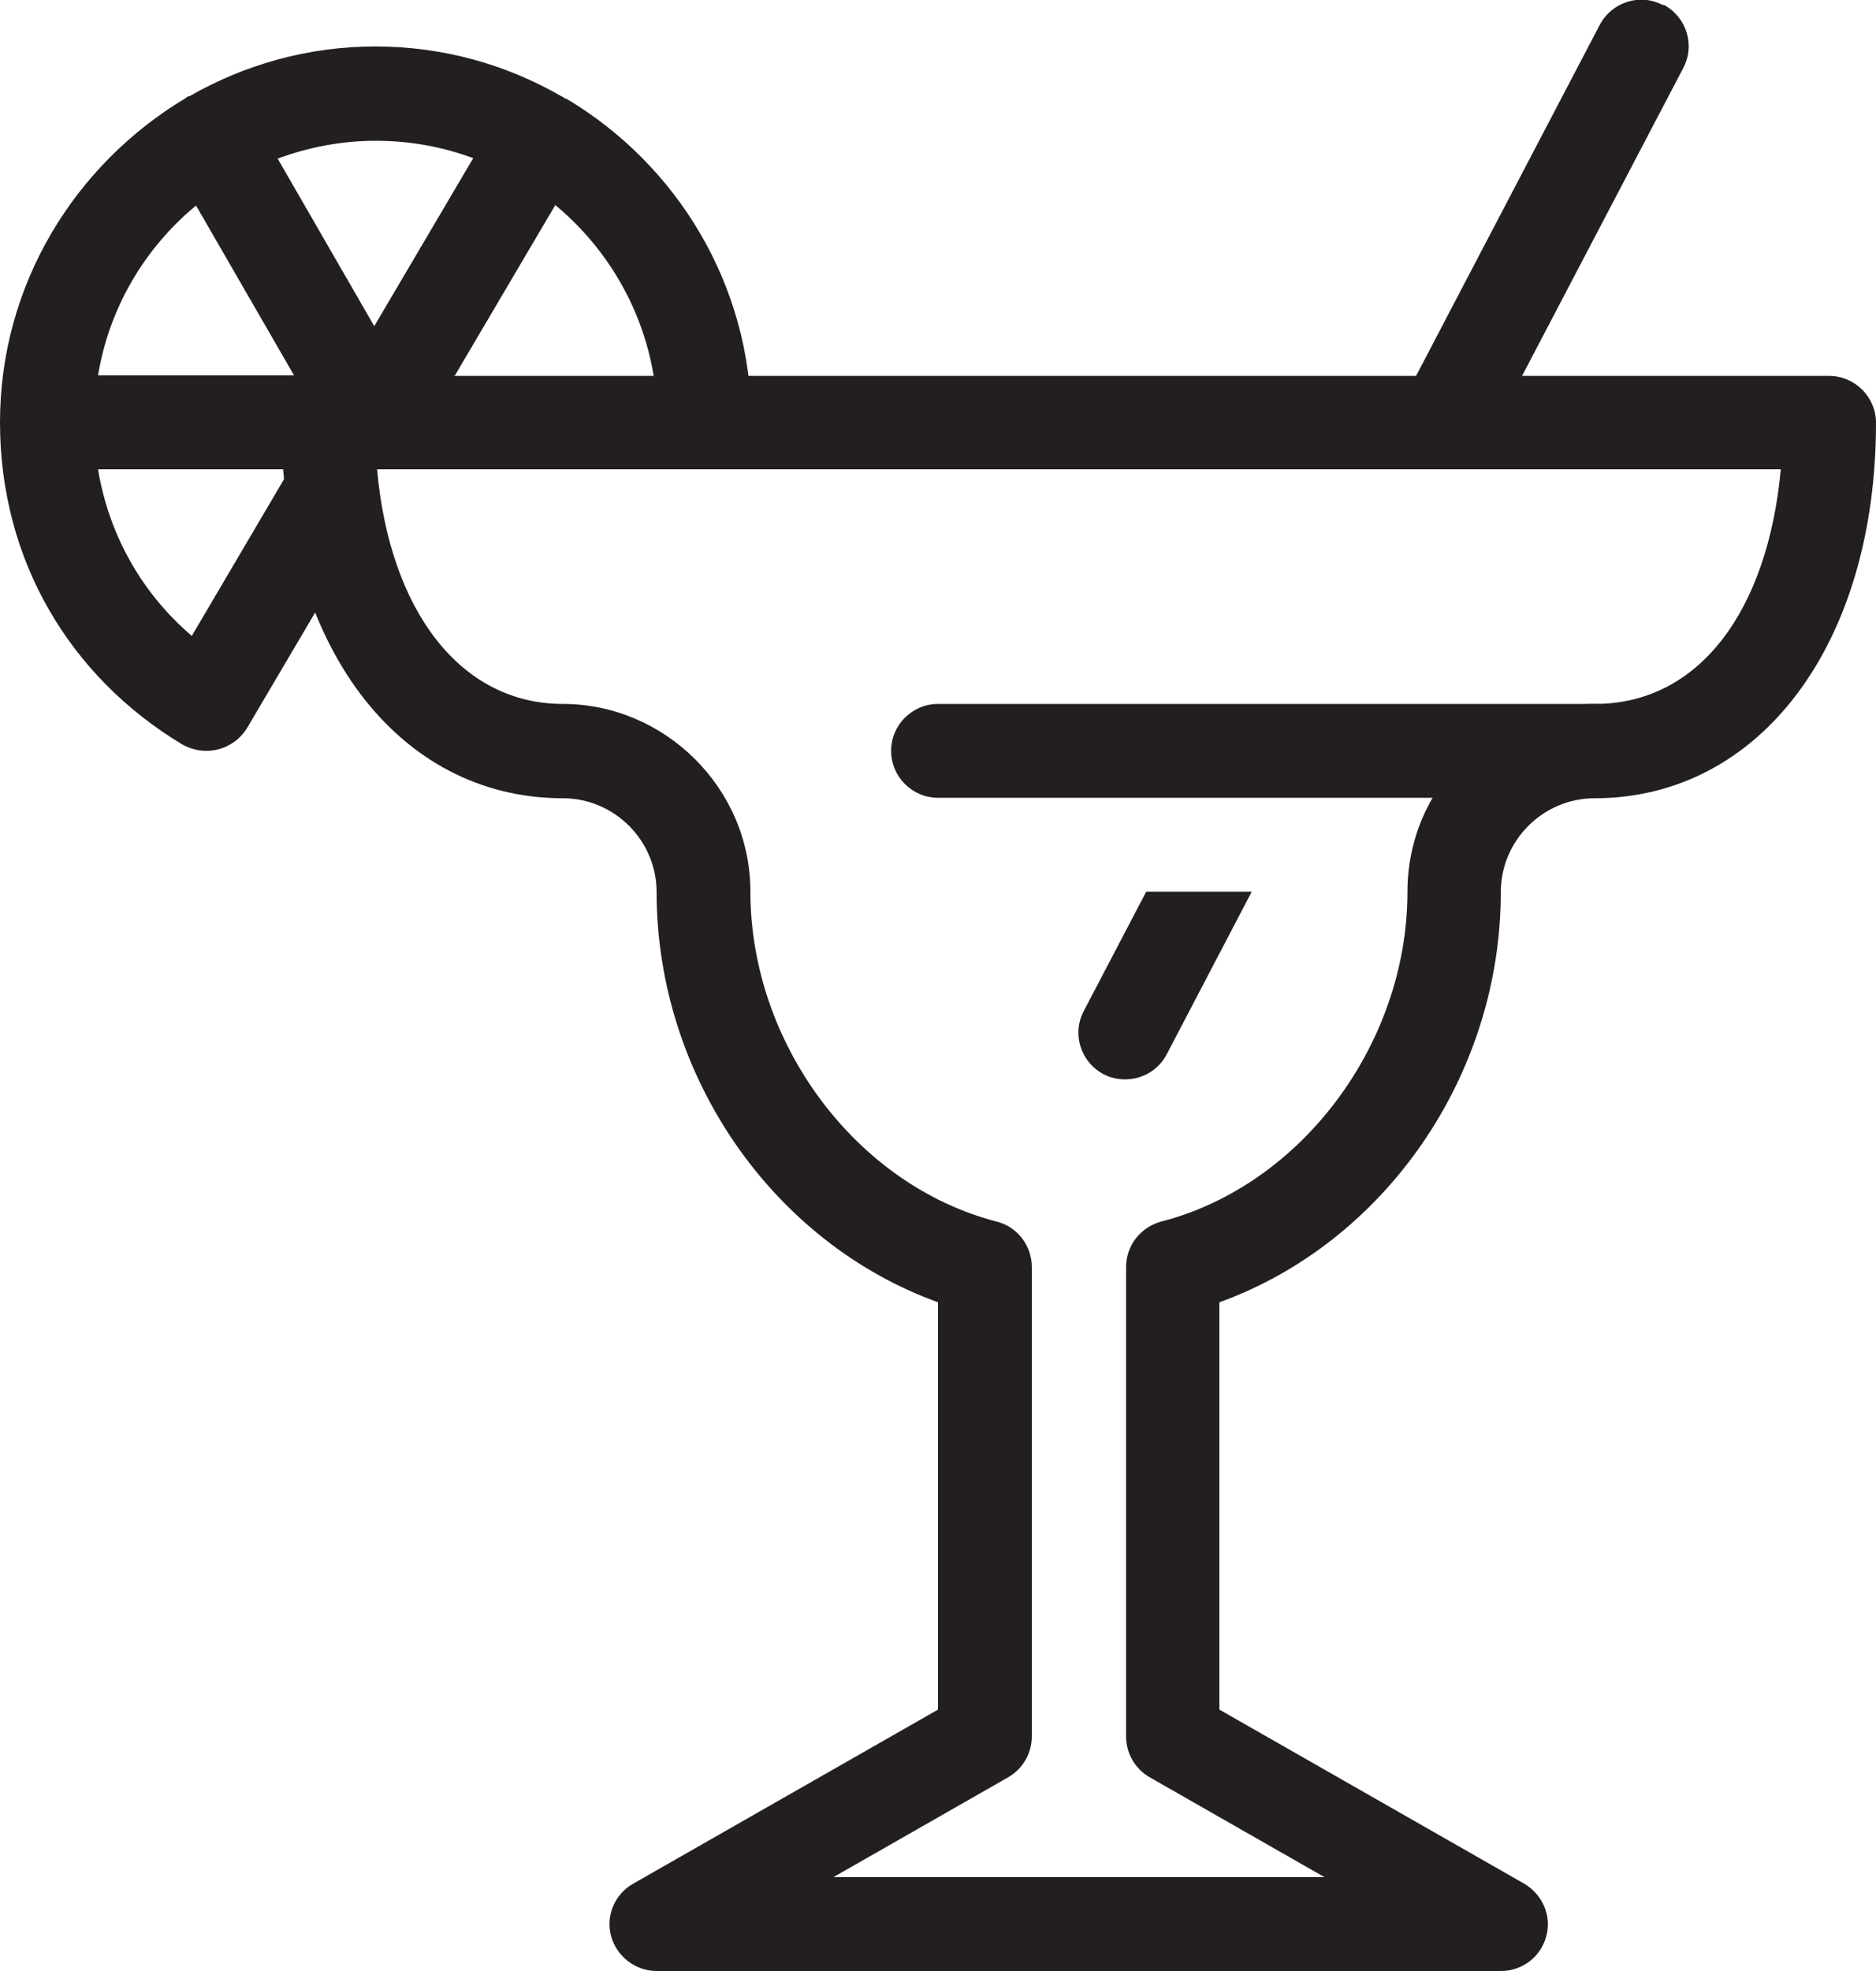
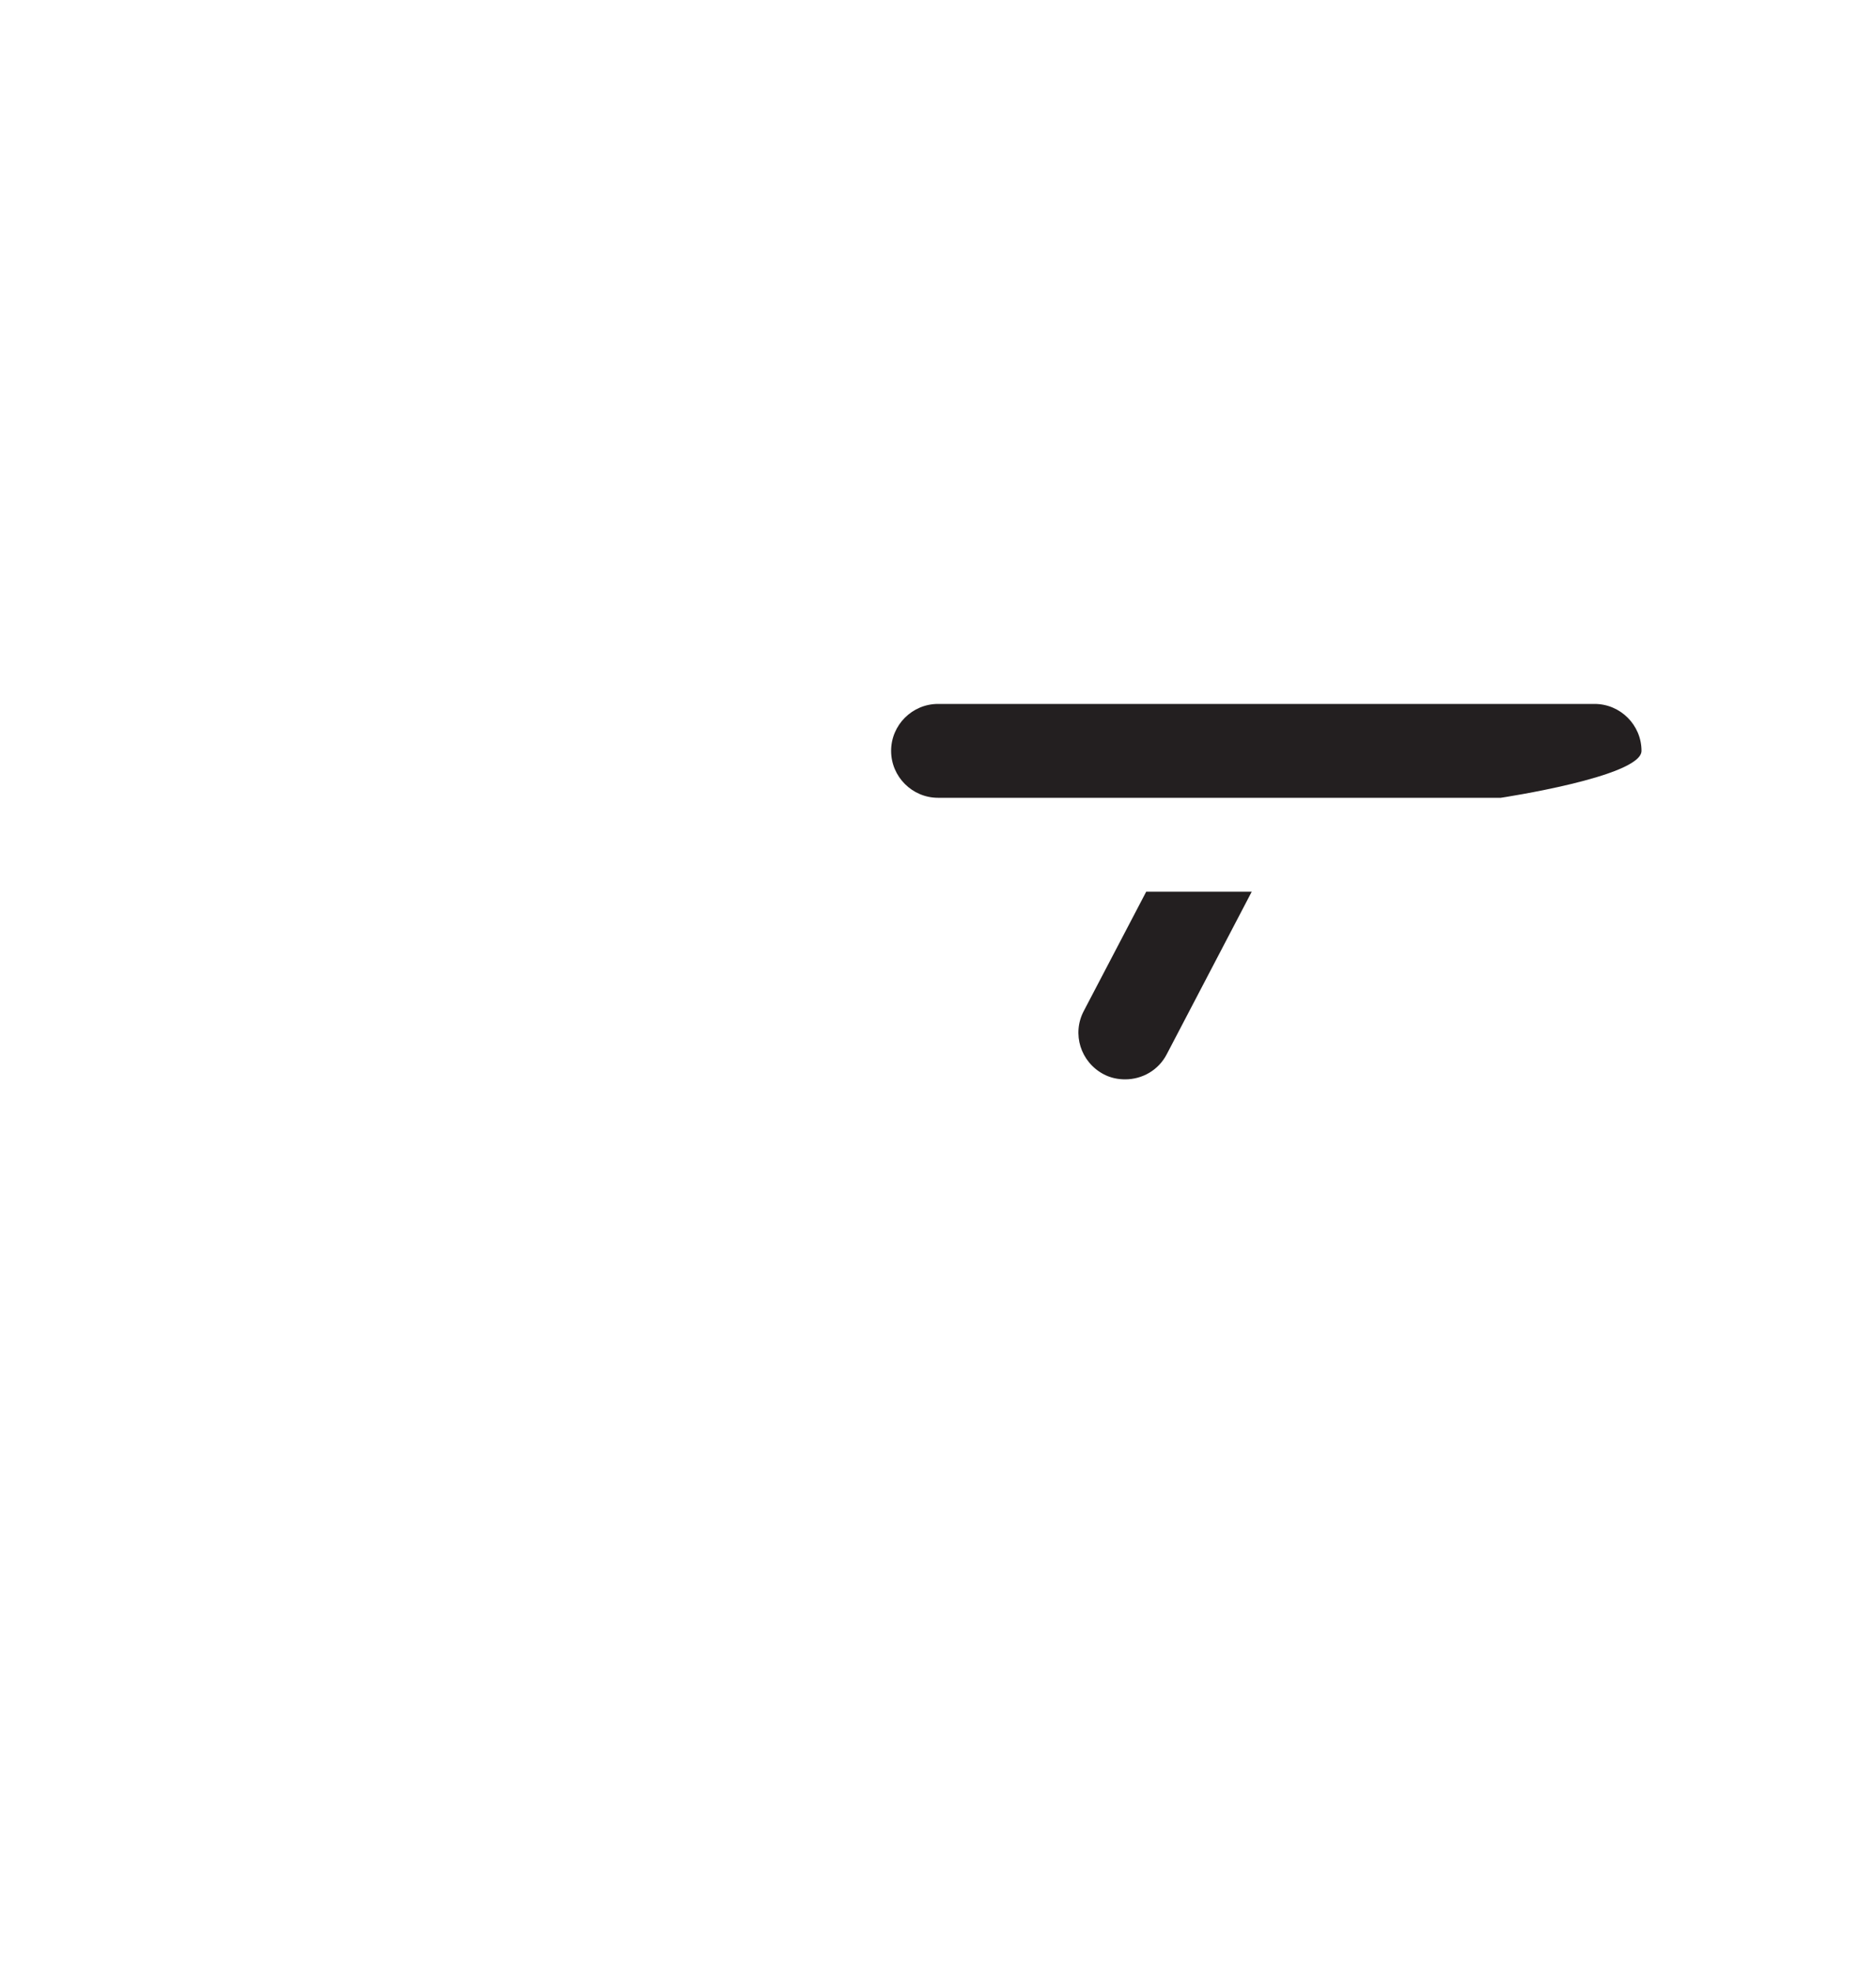
<svg xmlns="http://www.w3.org/2000/svg" id="Calque_2" viewBox="0 0 40 42">
  <defs>
    <style>.cls-1{fill:#231f20;}</style>
  </defs>
  <g id="icons">
    <g>
-       <path class="cls-1" d="M12.05,2.1s-.03-.02-.04-.03c-.02-.01-.04-.02-.06-.03-1.17-.67-2.51-1.05-3.95-1.05s-2.79,.39-3.96,1.06c-.01,0-.03,0-.04,.01-.02,0-.02,.02-.04,.03C1.6,3.5,0,6.06,0,9s1.49,5.42,3.88,6.86c.16,.09,.34,.14,.52,.14,.08,0,.16-.01,.25-.03,.26-.07,.48-.23,.62-.46l2.07-3.51,.68-3,1.68-1,2.14-3.63c1.33,1.1,2.18,2.77,2.18,4.63,0,.55,2,.55,2,0,0-2.93-1.59-5.5-3.95-6.9Zm-7.87,2.28l2.09,3.62H2.09c.24-1.45,1-2.72,2.09-3.62Zm-.09,9.17c-1.07-.91-1.77-2.16-2-3.55H6.18l-2.09,3.55Zm3.89-6.6l-2.06-3.57c.65-.24,1.35-.38,2.09-.38s1.43,.13,2.08,.37l-2.11,3.58Z" />
      <g>
        <path class="cls-1" d="M24.44,19l-1.33,2.54c-.26,.49-.07,1.09,.42,1.35,.15,.08,.31,.11,.46,.11,.36,0,.71-.19,.89-.54l1.81-3.46h-2.26Z" />
-         <path class="cls-1" d="M35.46,.11c-.49-.26-1.09-.07-1.35,.42l-4.43,8.46h2.26l3.95-7.54c.26-.49,.07-1.09-.42-1.35Z" />
      </g>
-       <path class="cls-1" d="M32,42H14c-.45,0-.85-.31-.97-.74-.12-.44,.08-.9,.47-1.12l6.5-3.71v-8.68c-3.52-1.27-6-4.82-6-8.74,0-1.1-.9-2-2-2-3.53,0-6-3.29-6-8,0-.55,.45-1,1-1H39c.55,0,1,.45,1,1,0,4.71-2.47,8-6,8-1.1,0-2,.9-2,2,0,3.92-2.48,7.47-6,8.74v8.68l6.5,3.71c.39,.23,.59,.69,.47,1.12-.12,.44-.51,.74-.97,.74Zm-14.23-2h10.47l-3.73-2.13c-.31-.18-.5-.51-.5-.87v-10c0-.46,.31-.85,.75-.97,2.99-.77,5.25-3.79,5.25-7.03,0-2.21,1.79-4,4-4s3.68-1.97,3.96-5H8.04c.27,3.03,1.79,5,3.96,5s4,1.79,4,4c0,3.24,2.26,6.26,5.25,7.03,.44,.11,.75,.51,.75,.97v10c0,.36-.19,.69-.5,.87l-3.73,2.13Z" />
      <path class="cls-1" d="M32,17h-12c-.55,0-1-.45-1-1s.45-1,1-1h14c.55,0,1,.45,1,1s-3,1-3,1Z" />
    </g>
  </g>
</svg>